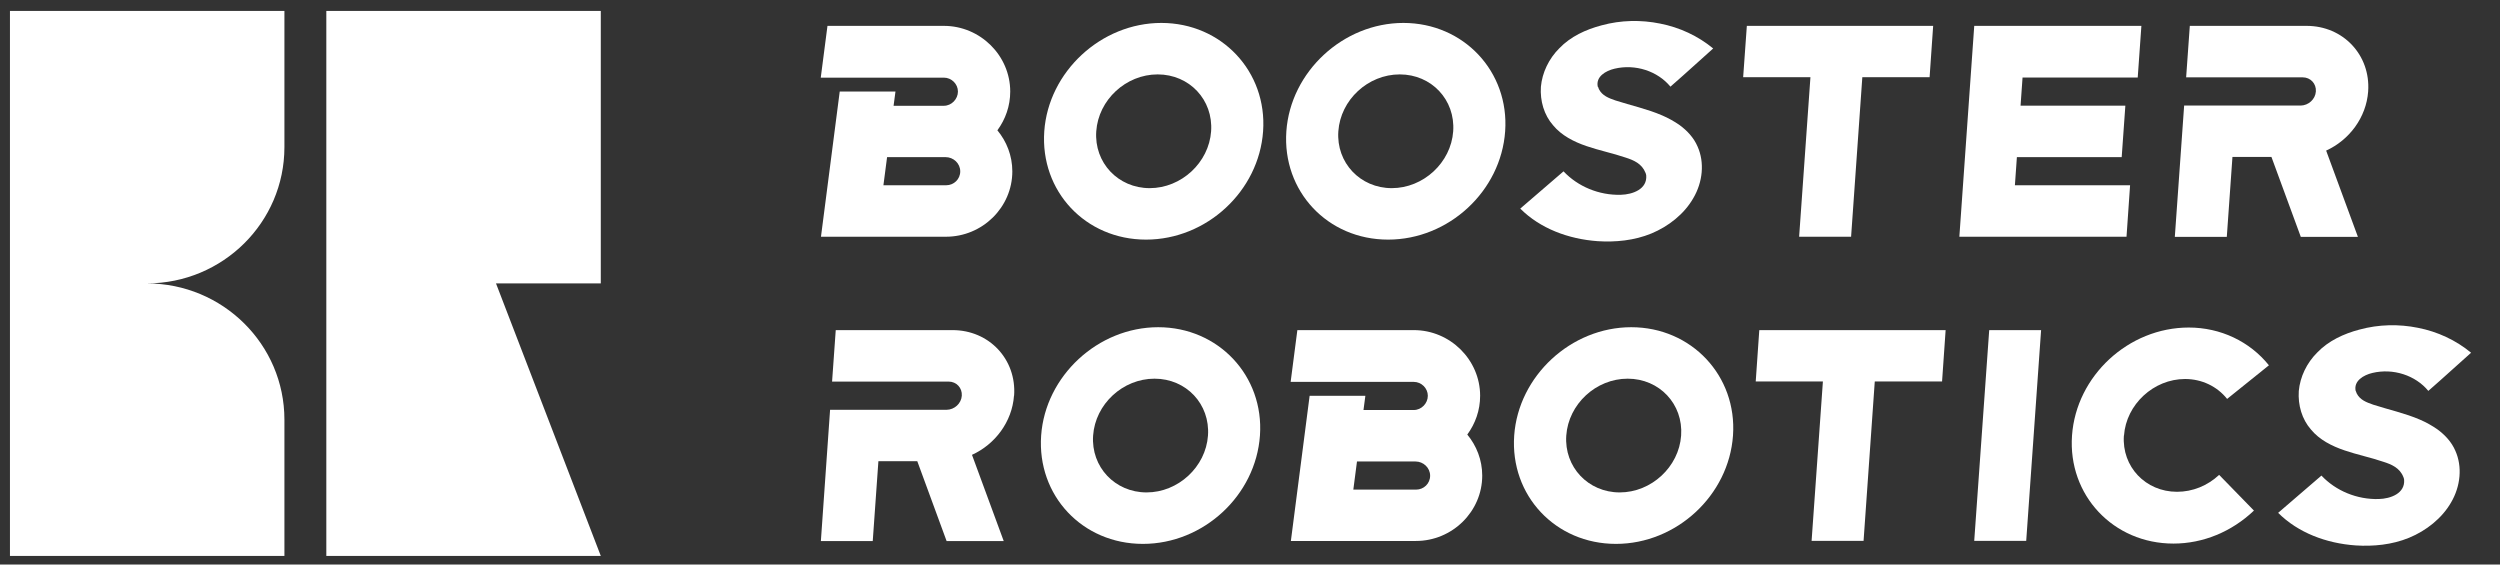
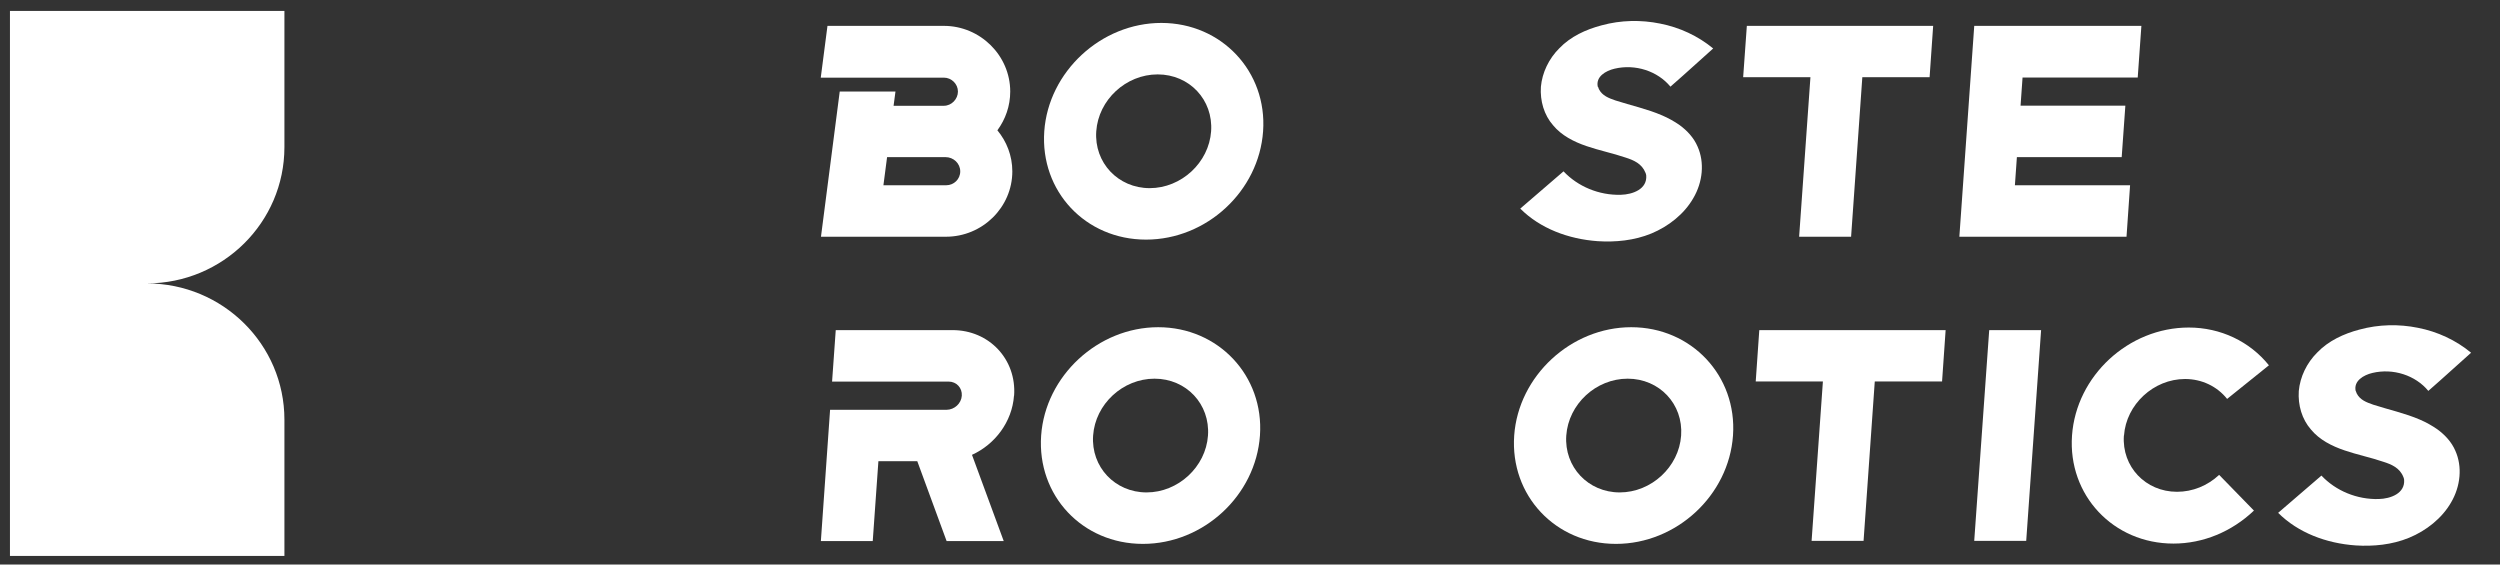
<svg xmlns="http://www.w3.org/2000/svg" width="155" height="35" viewBox="0 0 155 35" fill="none">
  <rect x="0" y="0" width="155" height="35" fill="#333333" stroke="none" />
-   <path d="M93.32 8.139C93.061 11.851 89.818 14.856 86.063 14.856C82.307 14.856 79.494 11.857 79.754 8.139C80.014 4.446 83.275 1.422 87.011 1.422C90.747 1.422 93.58 4.439 93.32 8.139ZM90.098 8.139C90.234 6.189 88.753 4.613 86.784 4.613C84.815 4.613 83.113 6.189 82.977 8.139C82.84 10.088 84.335 11.665 86.29 11.665C88.246 11.665 89.961 10.088 90.098 8.139Z" fill="white" />
  <path d="M99.083 5.392L99.129 5.521C99.337 5.939 99.753 6.087 100.162 6.229C101.117 6.537 102.131 6.756 103.053 7.155C103.43 7.316 103.8 7.522 104.132 7.753C104.606 8.101 105.015 8.538 105.249 9.085C105.691 10.07 105.574 11.286 104.983 12.289C104.418 13.274 103.443 14.039 102.384 14.477C101.325 14.914 100.155 15.024 99.057 14.953C97.245 14.824 95.49 14.168 94.256 12.933L96.939 10.623C97.829 11.569 99.148 12.116 100.493 12.077C101.227 12.058 102.137 11.729 102.066 10.874C102.053 10.803 102.04 10.745 102.02 10.713C101.799 10.147 101.286 9.928 100.779 9.767C99.987 9.497 99.155 9.33 98.369 9.06C97.576 8.789 96.816 8.403 96.29 7.766C95.731 7.129 95.477 6.254 95.536 5.379C95.614 4.504 96.03 3.636 96.679 2.992C97.375 2.265 98.323 1.828 99.298 1.571C100.5 1.242 101.747 1.223 102.923 1.461C104.138 1.699 105.275 2.227 106.217 3.005L105.1 4.009C104.606 4.466 104.08 4.916 103.567 5.373C102.774 4.408 101.39 3.951 100.097 4.26C99.558 4.389 98.921 4.749 99.064 5.386" fill="white" />
  <path d="M119.856 1.604L119.635 4.788H115.464L114.768 14.677H111.546L112.247 4.788H108.076L108.304 1.604H119.856Z" fill="white" />
  <path d="M122.403 1.604H132.766L132.539 4.808H125.398L125.275 6.551H131.772L131.545 9.742H125.047L124.924 11.486H132.065L131.844 14.677H121.48L122.403 1.604Z" fill="white" />
-   <path d="M146.826 5.663C146.982 3.418 145.28 1.604 143.012 1.604H135.768L135.541 4.795H142.766C143.253 4.795 143.617 5.187 143.584 5.67C143.552 6.152 143.129 6.538 142.642 6.545H135.417L134.839 14.684H138.062L138.412 9.729H140.829L142.649 14.684H146.19L144.221 9.337C145.65 8.687 146.709 7.291 146.826 5.67" fill="white" />
  <path d="M78.312 8.139C78.052 11.851 74.809 14.856 71.054 14.856C67.299 14.856 64.485 11.857 64.745 8.139C65.005 4.446 68.267 1.422 72.003 1.422C75.739 1.422 78.572 4.439 78.312 8.139ZM75.089 8.139C75.225 6.189 73.744 4.613 71.775 4.613C69.807 4.613 68.104 6.189 67.968 8.139C67.831 10.088 69.326 11.665 71.281 11.665C73.237 11.665 74.952 10.088 75.089 8.139Z" fill="white" />
  <path d="M61.841 8.076C62.335 7.4 62.634 6.577 62.634 5.676C62.634 3.444 60.776 1.604 58.521 1.604H51.303L50.887 4.814H58.521C58.995 4.814 59.392 5.206 59.392 5.676C59.392 6.146 58.995 6.558 58.521 6.558H55.402L55.519 5.676H52.063L50.9 14.677H58.651C60.906 14.677 62.764 12.856 62.764 10.624C62.764 9.652 62.407 8.764 61.835 8.076M58.657 11.486H54.772L54.999 9.742H58.625C59.119 9.742 59.535 10.135 59.535 10.624C59.535 11.113 59.138 11.486 58.664 11.486" fill="white" />
-   <path d="M90.975 26.939C91.469 26.264 91.768 25.44 91.768 24.539C91.768 22.307 89.909 20.467 87.655 20.467H80.436L80.02 23.677H87.655C88.129 23.677 88.525 24.07 88.525 24.539C88.525 25.009 88.129 25.421 87.655 25.421H84.536L84.653 24.539H81.197L80.034 33.54H87.785C90.039 33.54 91.898 31.72 91.898 29.487C91.898 28.515 91.54 27.628 90.969 26.939M87.791 30.356H83.906L84.133 28.612H87.759C88.253 28.612 88.668 29.005 88.668 29.494C88.668 29.982 88.272 30.356 87.798 30.356" fill="white" />
  <path d="M123.331 20.467H126.548L125.625 33.534H122.402L123.331 20.467Z" fill="white" />
  <path d="M131.681 27.004C131.545 28.934 133.026 30.491 134.975 30.491C135.943 30.491 136.859 30.118 137.587 29.443L139.744 31.656C138.367 32.968 136.587 33.702 134.754 33.702C131.025 33.702 128.205 30.704 128.465 27.004C128.725 23.305 131.967 20.307 135.703 20.307C137.672 20.307 139.484 21.169 140.673 22.649L138.081 24.733C137.457 23.948 136.502 23.498 135.475 23.498C133.526 23.498 131.824 25.074 131.688 27.004" fill="white" />
  <path d="M78.117 27.004C77.857 30.716 74.615 33.721 70.86 33.721C67.104 33.721 64.291 30.723 64.551 27.004C64.811 23.311 68.072 20.287 71.808 20.287C75.544 20.287 78.377 23.305 78.117 27.004ZM74.895 27.004C75.031 25.055 73.55 23.478 71.581 23.478C69.612 23.478 67.91 25.055 67.773 27.004C67.637 28.953 69.131 30.53 71.087 30.53C73.043 30.53 74.758 28.953 74.895 27.004Z" fill="white" />
  <path d="M146.066 24.256L146.112 24.384C146.32 24.802 146.735 24.95 147.145 25.092C148.1 25.401 149.113 25.619 150.036 26.018C150.413 26.179 150.783 26.385 151.115 26.617C151.589 26.964 151.998 27.402 152.232 27.948C152.674 28.933 152.557 30.149 151.966 31.153C151.4 32.137 150.426 32.903 149.367 33.34C148.308 33.778 147.138 33.887 146.047 33.816C144.234 33.688 142.48 33.031 141.245 31.796L143.929 29.486C144.819 30.432 146.138 30.979 147.483 30.94C148.217 30.921 149.126 30.593 149.055 29.737C149.042 29.666 149.029 29.608 149.009 29.576C148.789 29.01 148.275 28.791 147.768 28.631C146.976 28.36 146.144 28.193 145.358 27.923C144.565 27.653 143.805 27.267 143.279 26.63C142.72 25.993 142.467 25.118 142.525 24.243C142.603 23.368 143.019 22.499 143.669 21.856C144.364 21.129 145.312 20.691 146.287 20.434C147.489 20.106 148.737 20.086 149.913 20.324C151.128 20.562 152.265 21.09 153.207 21.869L152.089 22.872C151.595 23.329 151.069 23.779 150.556 24.236C149.763 23.271 148.379 22.814 147.086 23.123C146.547 23.252 145.91 23.612 146.053 24.249" fill="white" />
  <path d="M120.629 20.467L120.408 23.651H116.236L115.541 33.534H112.319L113.02 23.651H108.855L109.076 20.467H120.629Z" fill="white" />
  <path d="M62.875 24.526C63.031 22.281 61.328 20.467 59.061 20.467H51.816L51.589 23.658H58.814C59.301 23.658 59.665 24.05 59.632 24.533C59.6 25.015 59.178 25.401 58.69 25.408H51.465L50.894 33.547H54.11L54.461 28.593H56.871L58.69 33.547H62.231L60.263 28.2C61.692 27.55 62.751 26.154 62.868 24.533" fill="white" />
  <path d="M107.446 27.004C107.186 30.716 103.938 33.721 100.189 33.721C96.44 33.721 93.62 30.723 93.88 27.004C94.14 23.311 97.401 20.287 101.137 20.287C104.873 20.287 107.706 23.305 107.446 27.004ZM104.23 27.004C104.367 25.055 102.885 23.478 100.916 23.478C98.948 23.478 97.246 25.055 97.109 27.004C96.973 28.953 98.467 30.53 100.423 30.53C102.378 30.53 104.094 28.953 104.23 27.004Z" fill="white" />
-   <path d="M37.249 0.676H20.232V17.571V34.466H37.249L30.752 17.571H37.249V0.676Z" fill="white" />
  <path d="M17.634 9.123V0.676H0.617V34.466H17.634V26.019C17.634 21.354 13.813 17.571 9.103 17.571C13.813 17.571 17.634 13.788 17.634 9.123Z" fill="white" />
</svg>